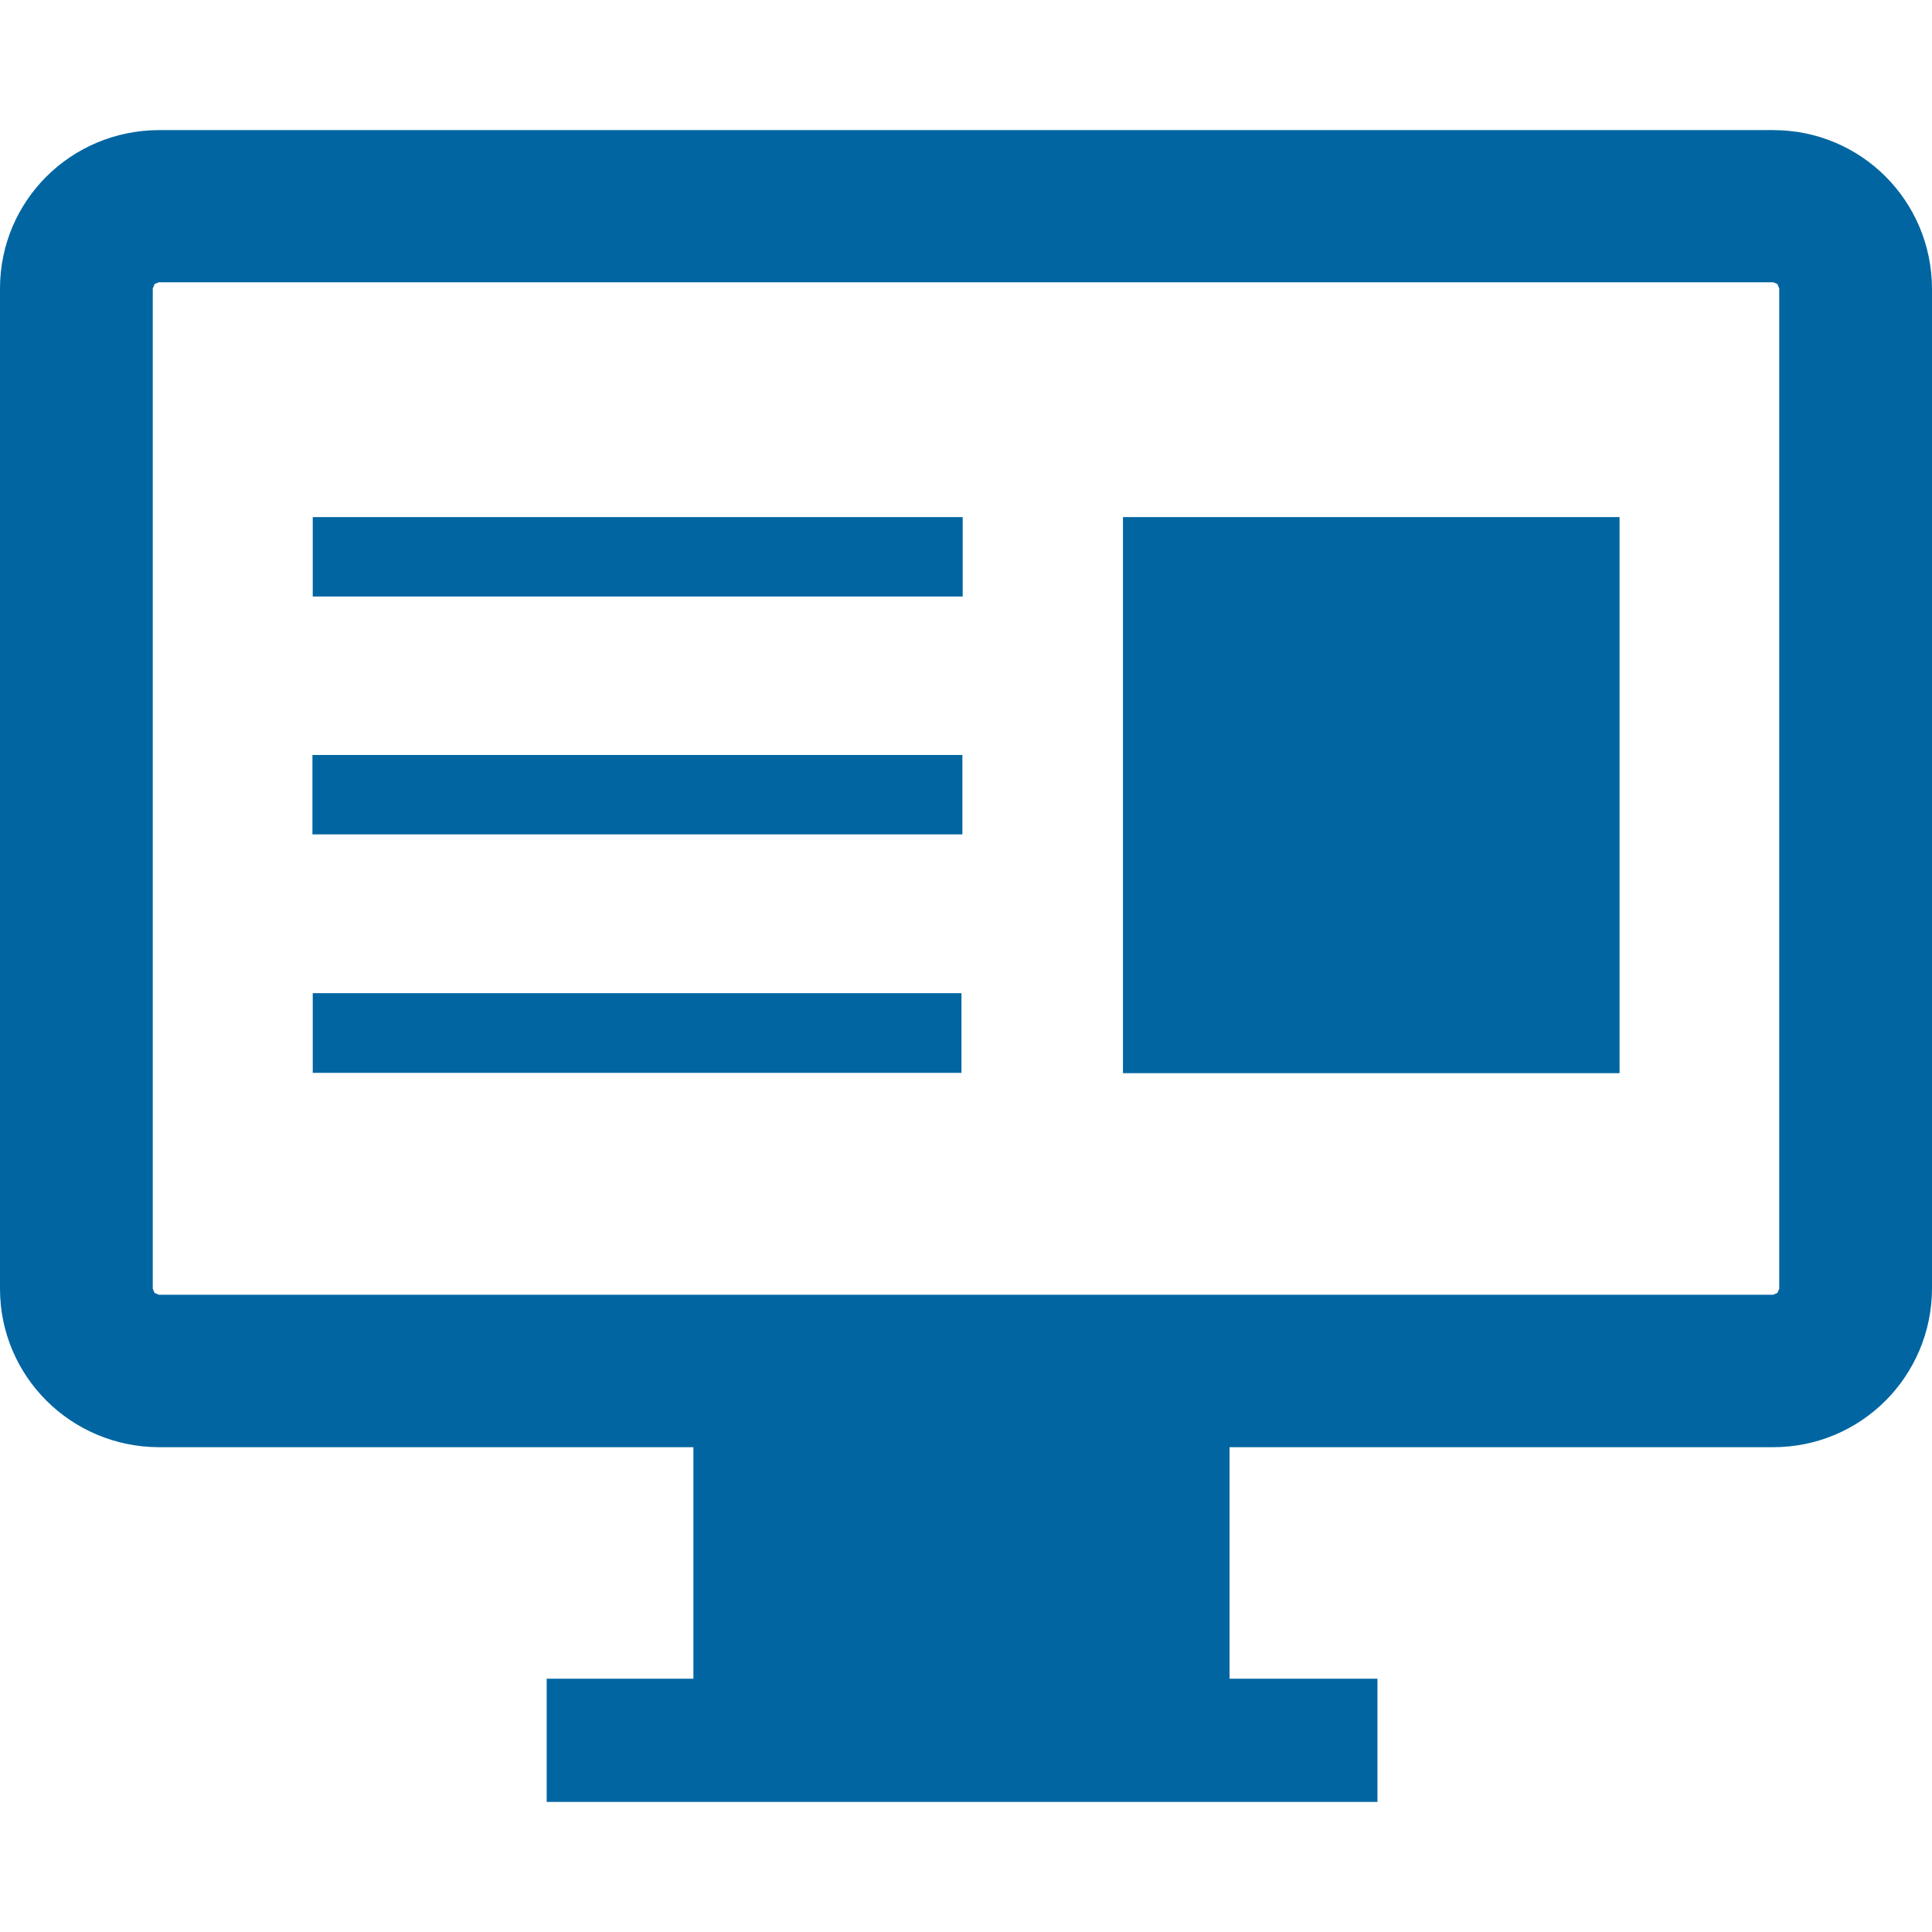
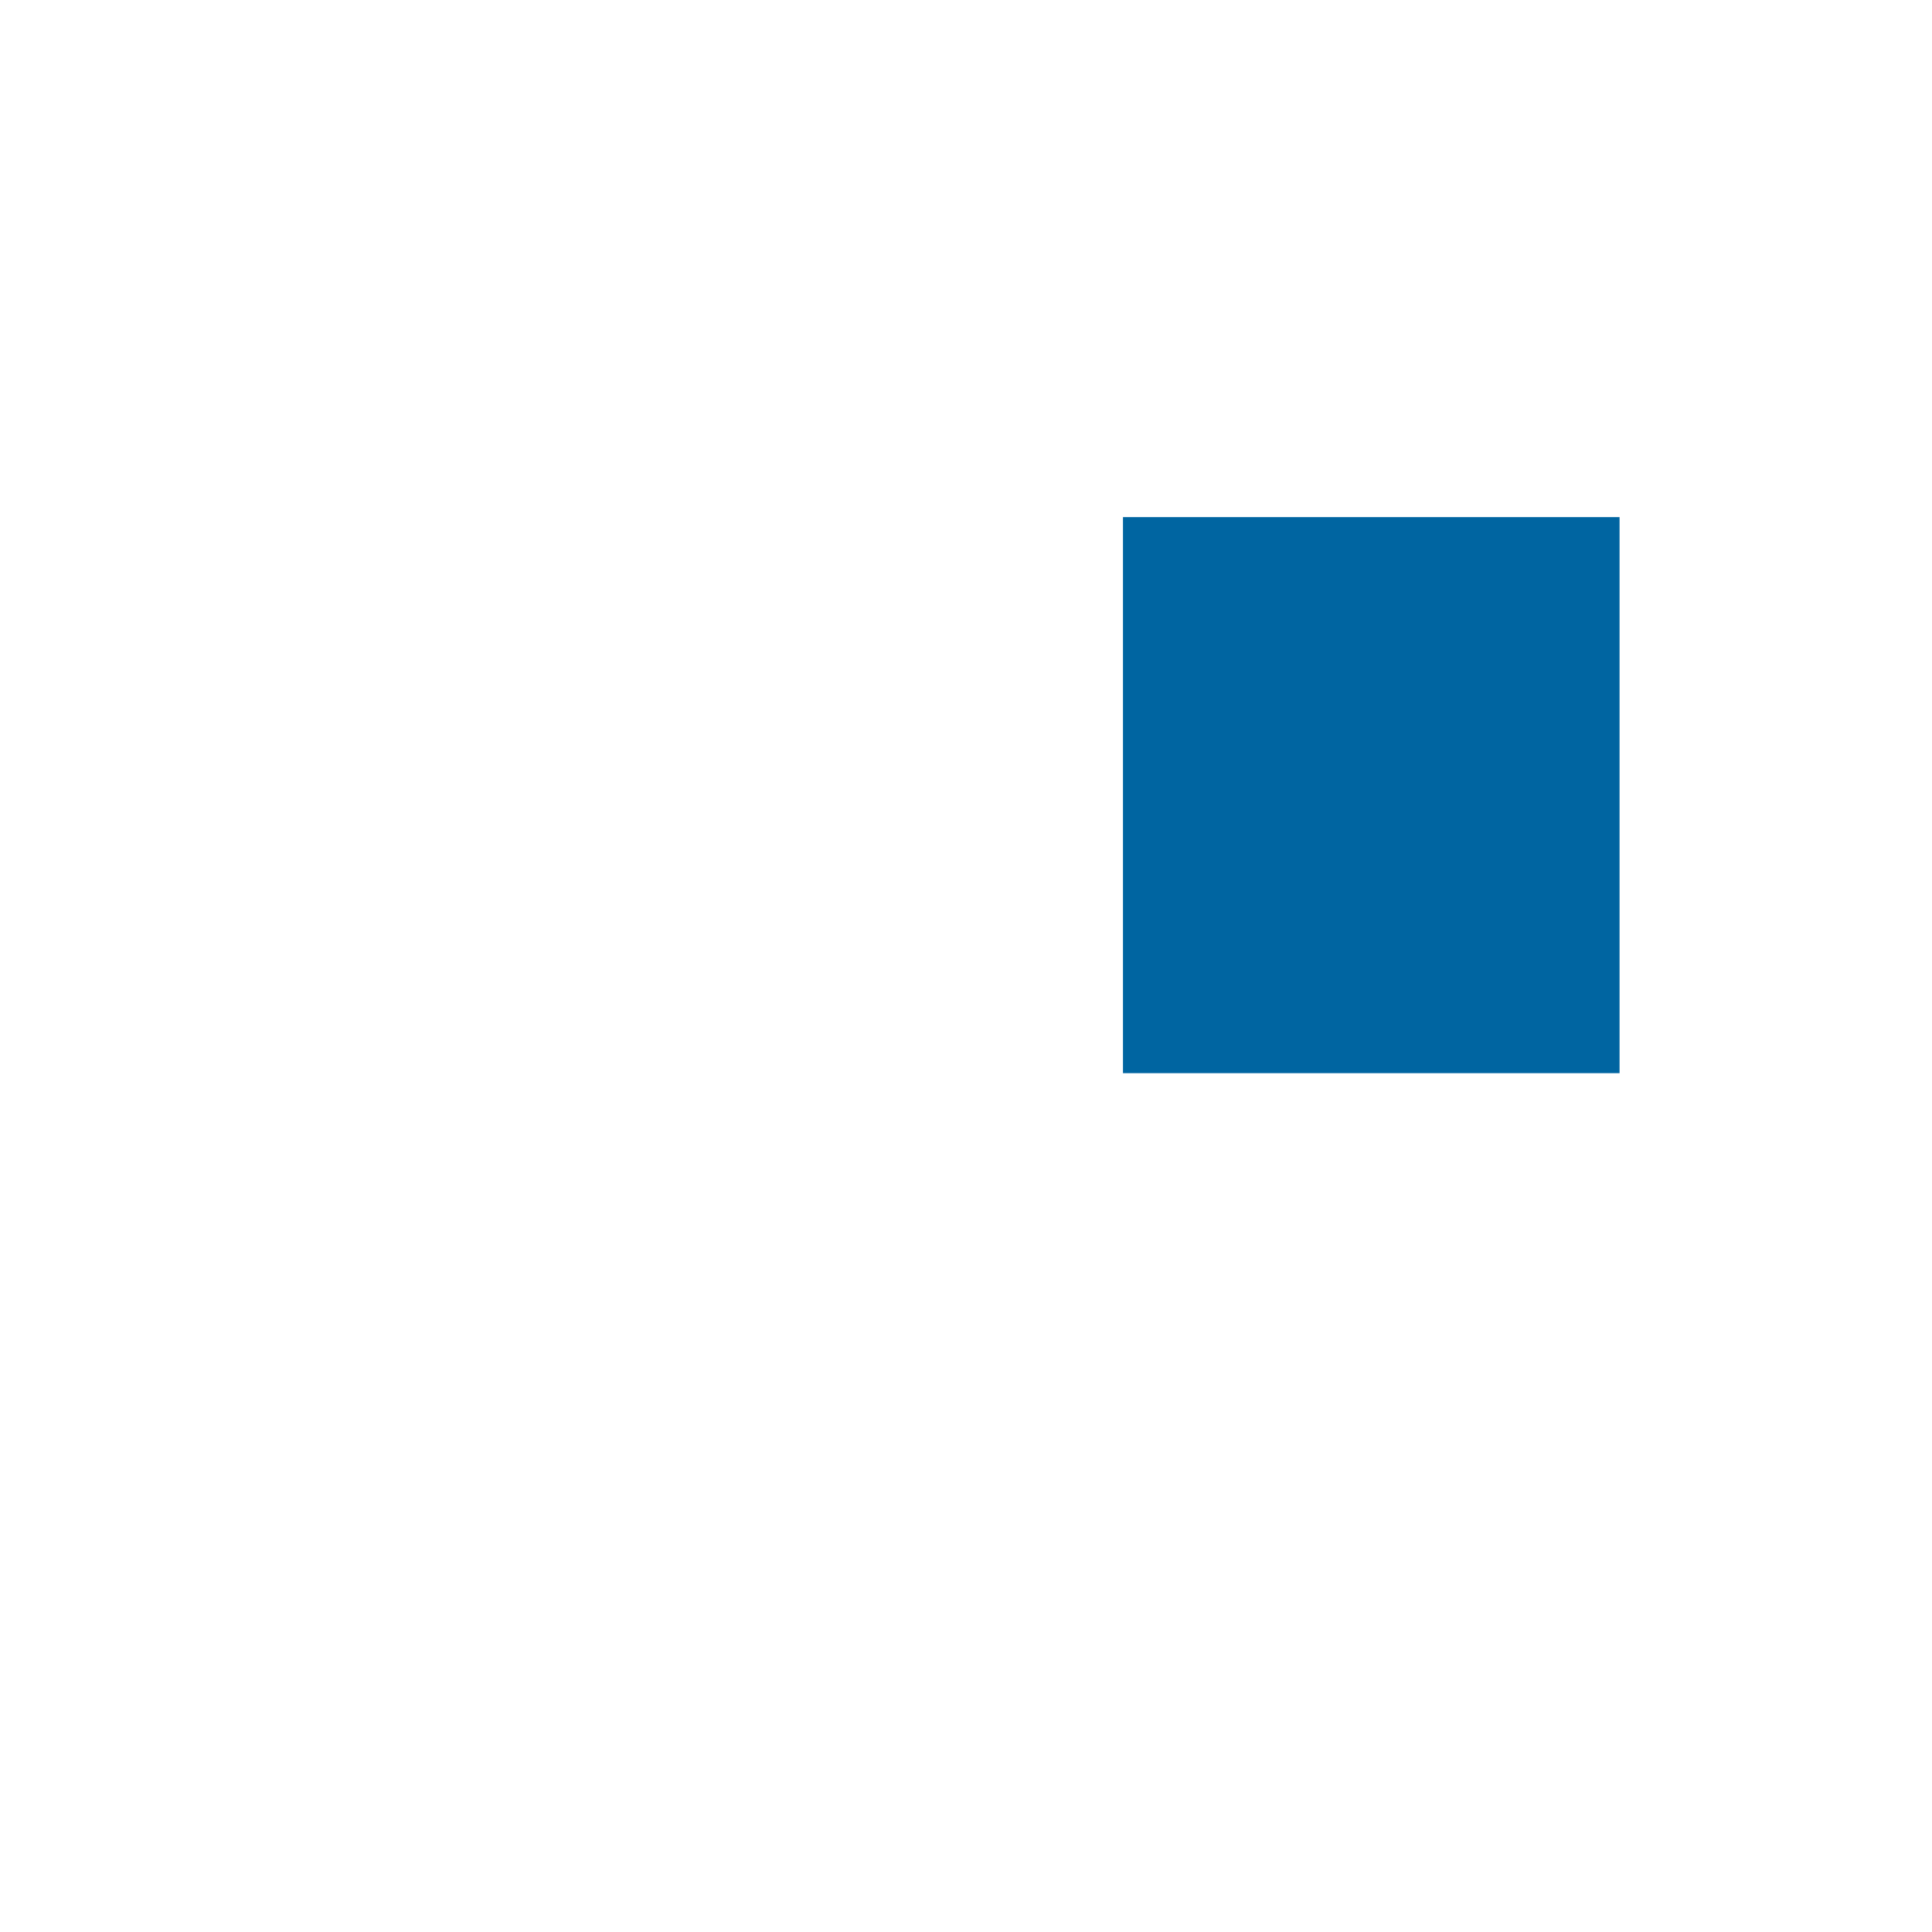
<svg xmlns="http://www.w3.org/2000/svg" id="Design" viewBox="0 0 64 64">
  <defs>
    <style> .cls-1 { fill: #0065a1; } </style>
  </defs>
  <rect class="cls-1" x="37.2" y="17.13" width="16.45" height="18.42" />
-   <rect class="cls-1" x="10.36" y="17.13" width="21.53" height="2.63" />
-   <rect class="cls-1" x="10.35" y="25.01" width="21.53" height="2.63" />
-   <rect class="cls-1" x="10.36" y="32.9" width="21.49" height="2.64" />
-   <path class="cls-1" d="M58.74,4.31H5.26C2.35,4.32,0,6.65,0,9.56V42.69c0,2.9,2.35,5.24,5.26,5.25H22.97v7.67h-4.86v4.08h27.52v-4.08h-4.9v-7.67h18.01c2.91,0,5.25-2.35,5.26-5.25V9.56c-.01-2.91-2.35-5.25-5.26-5.25Zm.14,38.52l-.14,.06H5.26l-.14-.06-.06-.14V9.56l.06-.15,.14-.06H58.74l.14,.06,.06,.15V42.69l-.06,.14Z" />
</svg>